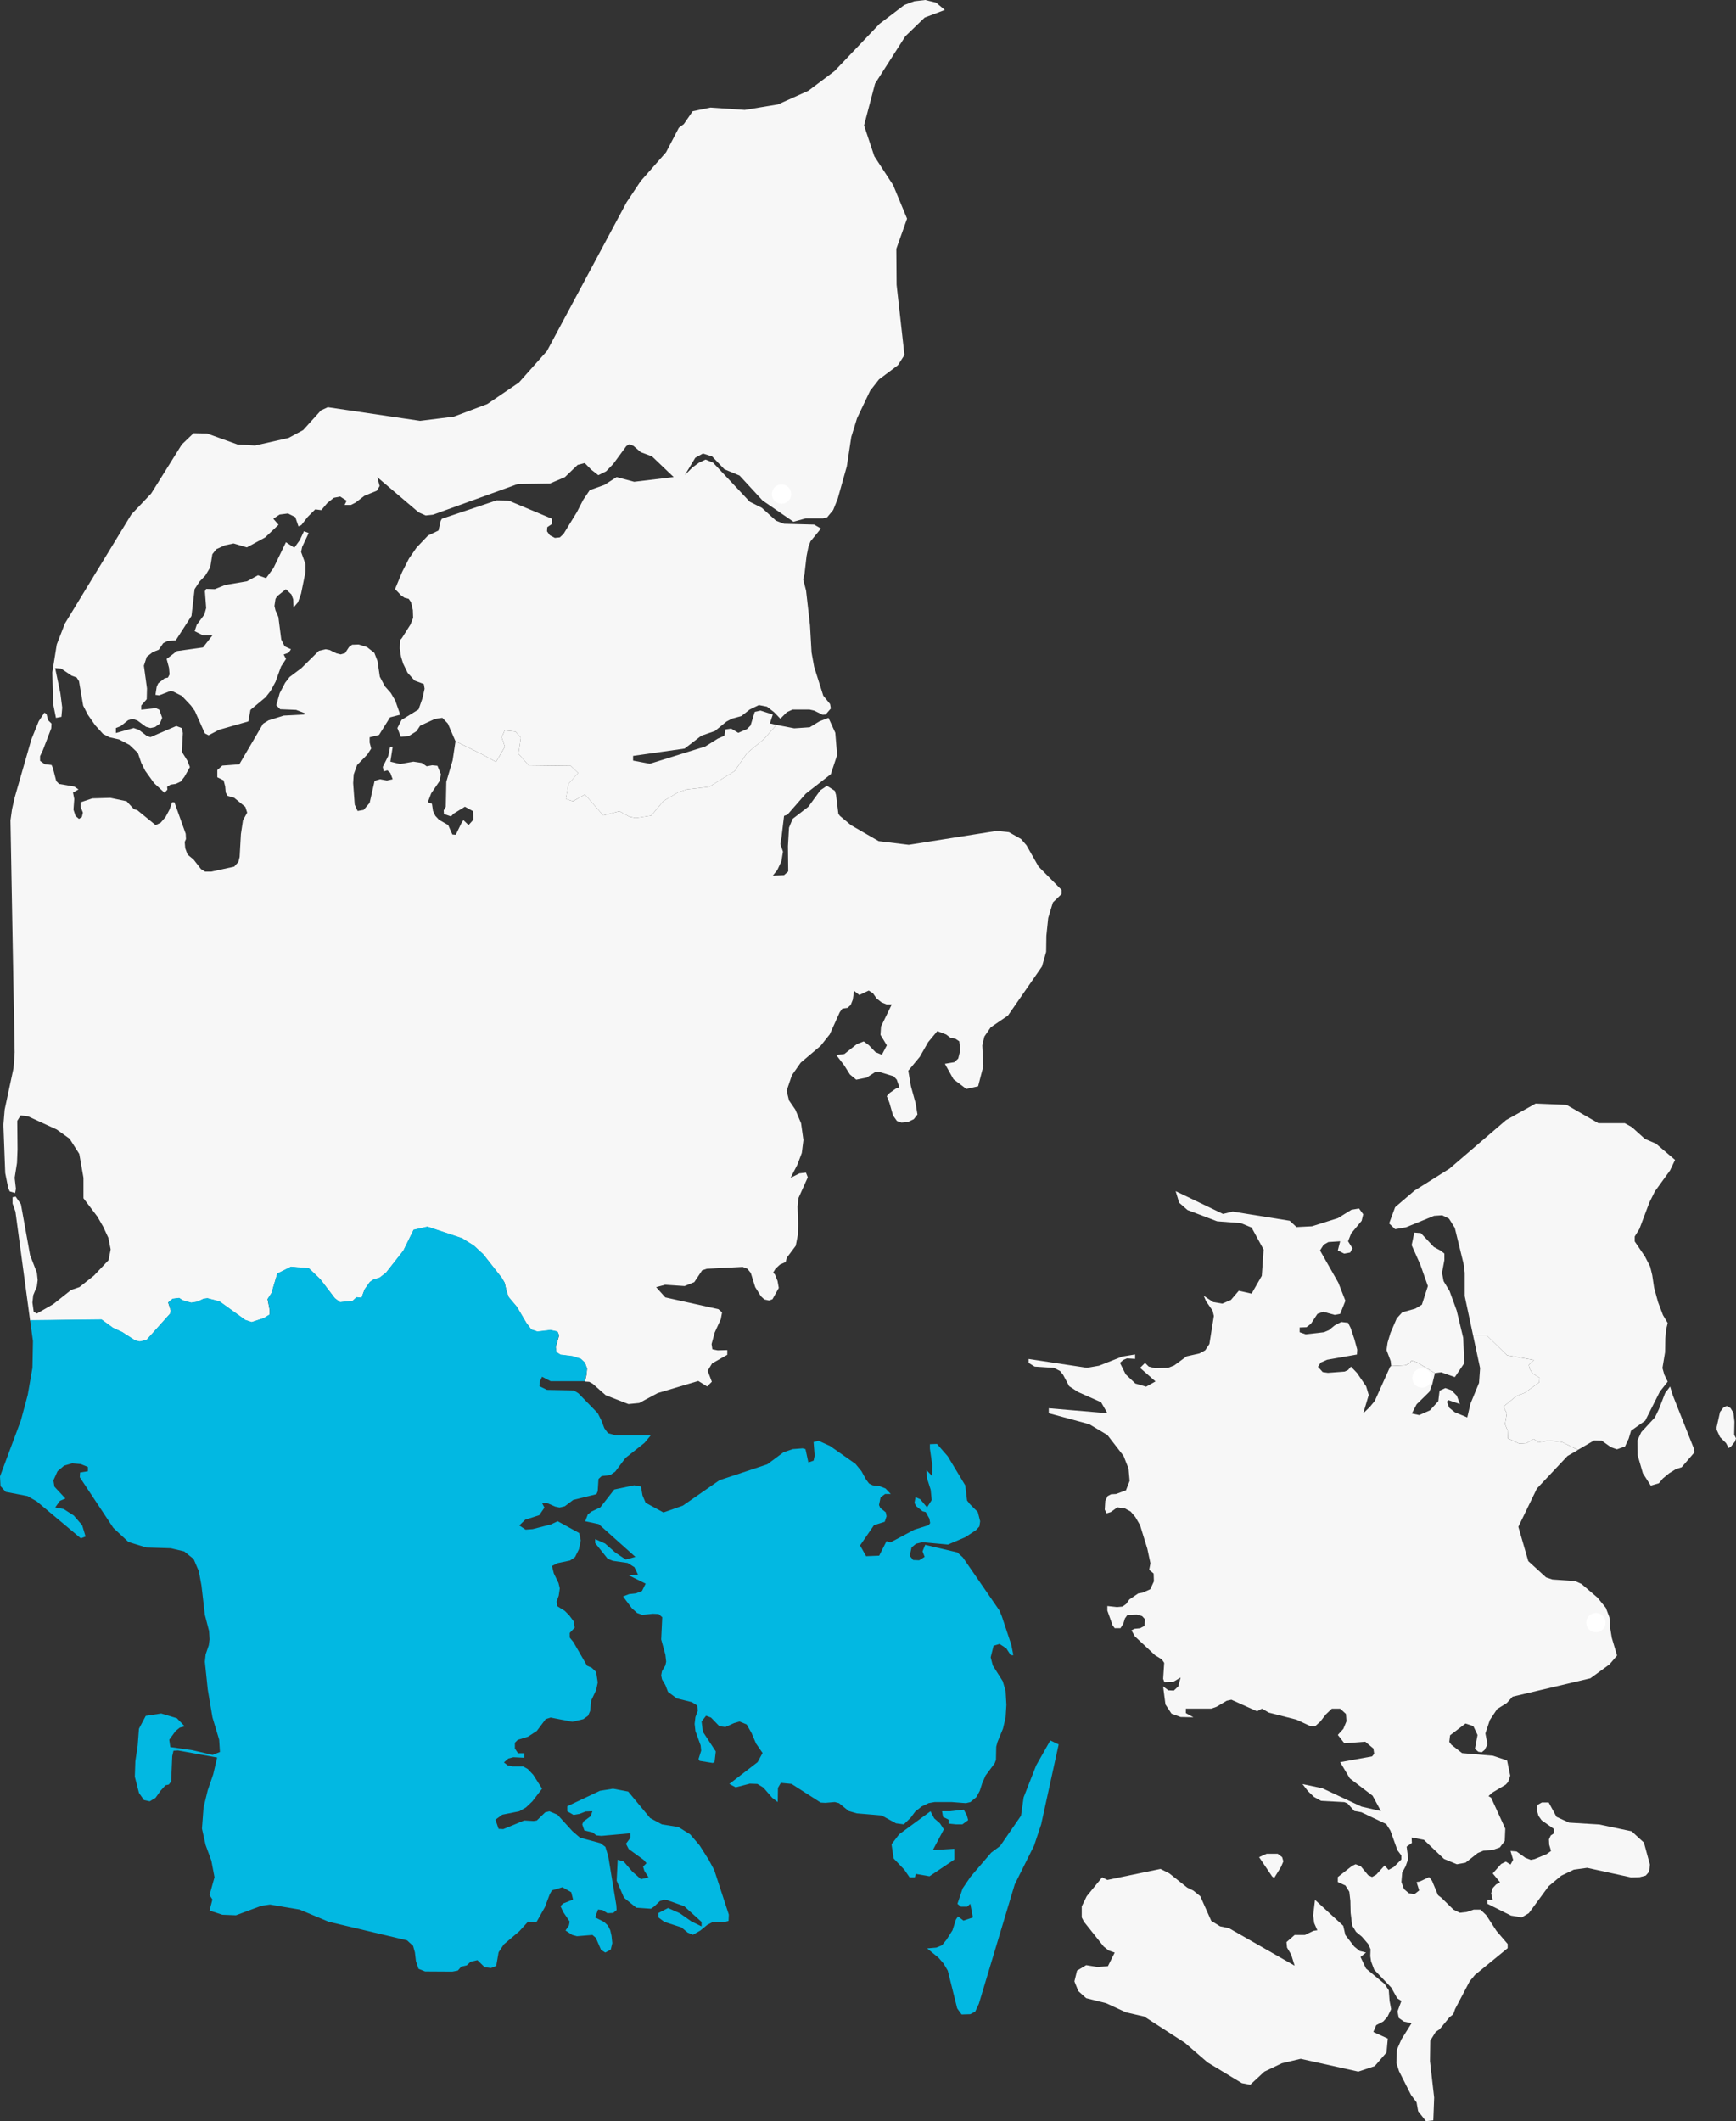
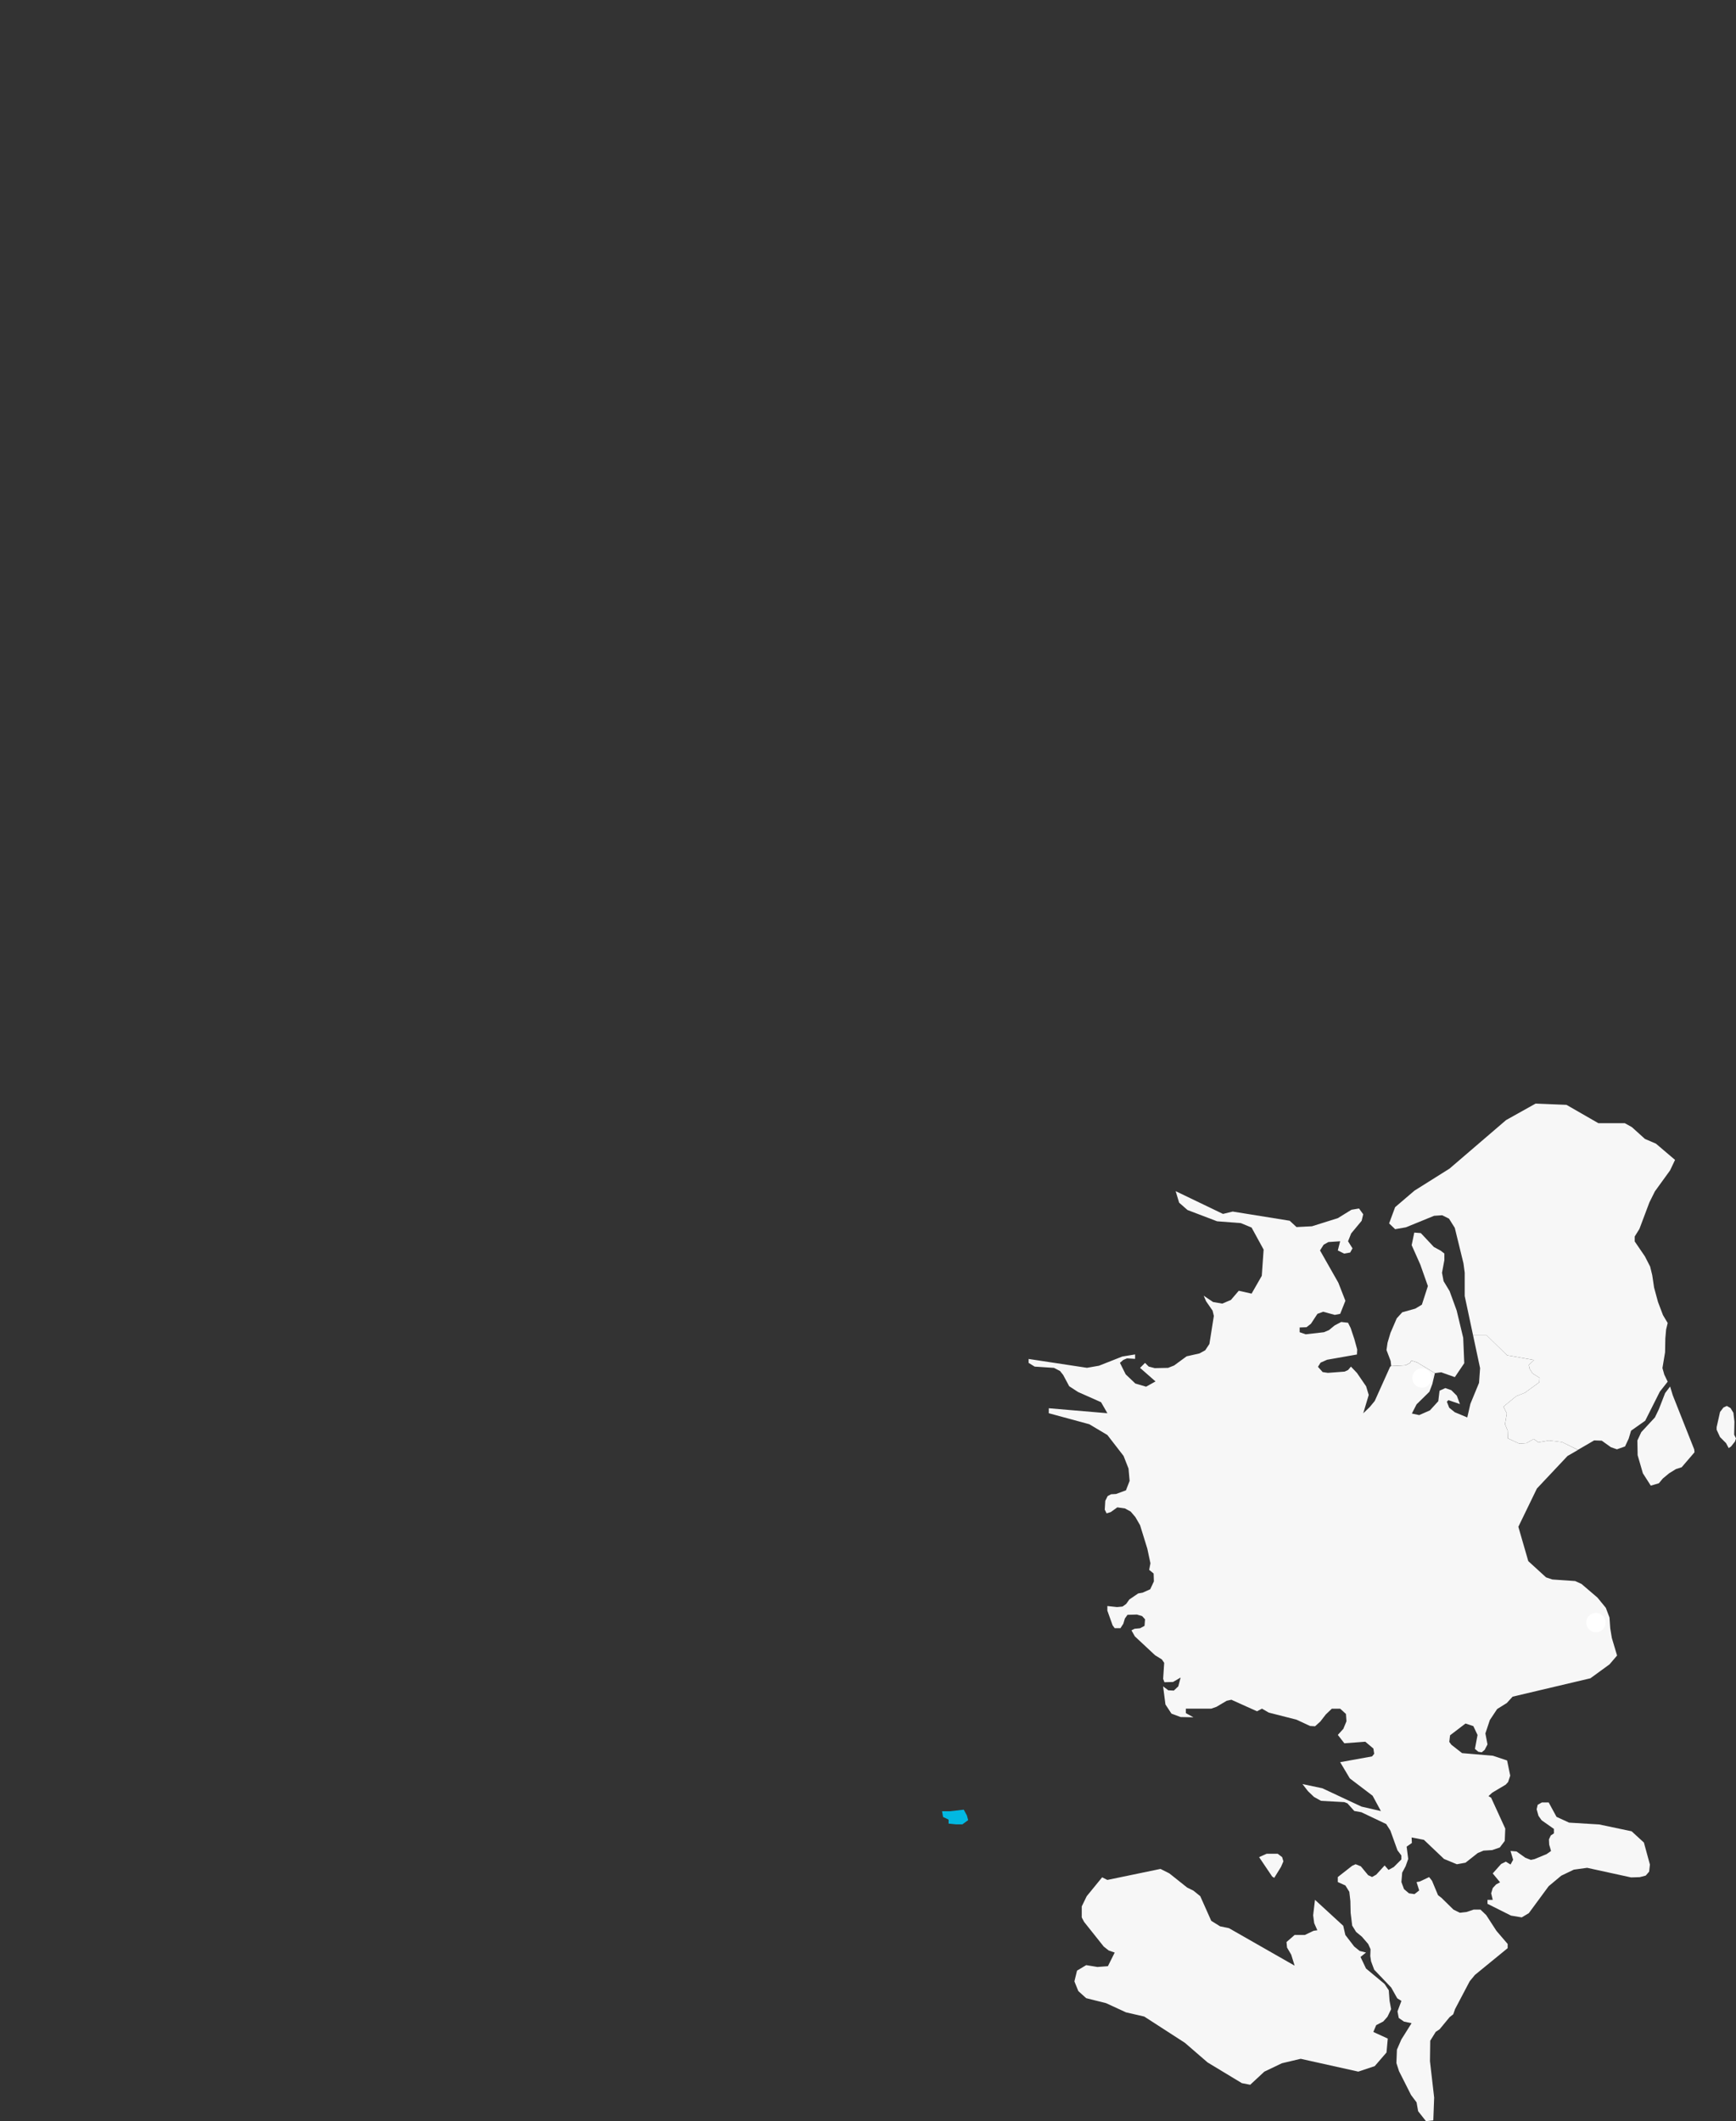
<svg xmlns="http://www.w3.org/2000/svg" id="Map" width="137.275" height="167.708" viewBox="0 0 137.275 167.708">
  <rect x="0" y="0" width="137.275" height="167.708" fill="#333333" stroke="none" />
  <g id="DK_Map">
-     <path id="DNK3416" d="M35.746,7.649l2.11,1.037,1.1.6.7-1.2-.248-.746.228-.539.848.083.434.477-.186,1.285.807.912,3.331.041.579.56-.765.871-.207,1.182.559.187.952-.539,1.448,1.658,1.283-.332.786.435.5.1,1.221-.187.972-1.161,1.158-.684.7-.228,1.758-.207,2.007-1.244.972-1.41,1.365-1.14.972-1.1,1.407.269,1.221-.083.786-.477.7-.269.538,1.182.145,1.762-.5,1.513L63.445,11.8,62,13.454l-.269.1L61.521,15.3l-.083.477.207.6-.124.767-.331.7-.352.435.89-.041.331-.29-.021-2.011.083-1.451.29-.7,1.241-.954.952-1.306.517-.352.621.394.1.332.186,1.493.124.166.869.726,2.193,1.265,2.379.29,6.951-1.1.972.1.952.539.434.5.952,1.679,1.82,1.845v.332l-.683.663-.372,1.223-.145,1.41L82.456,24.3l-.331,1.161-2.689,3.877-1.365.933-.5.726-.165.7.083,1.638-.414,1.6-.931.207-1.014-.767-.683-1.223.745-.124.31-.29.165-.663-.083-.7-.31-.207-.372-.062-.352-.269-.7-.269-.724.871-.662,1.161-.91,1.1.207,1.223.372,1.347.145.891-.29.373-.476.228-.5.041-.352-.124-.31-.435-.29-1.016-.207-.518.228-.249.5-.352.269-.1-.207-.6-.248-.269-1.221-.373-.269.062-.641.415-.827.166-.5-.415-.455-.726-.621-.808.641-.083.993-.788.538-.207.414.311.517.539.5.207.393-.746-.5-.829.041-.663.848-1.741h-.393l-.414-.166-.393-.311-.29-.415-.331-.207-.745.352-.414-.332-.1.7L67,28.5l-.248.228-.414.062-.207.29-.786,1.741-.724.912-1.572,1.327-.7,1-.414,1.223.186.767.5.726.455,1.078.186,1.327L63.135,40.2l-.352.933-.538,1.037.7-.352.517-.062.145.373-.745,1.658-.062.663.041,1.327-.021.912-.165.85-.7.933-.1.352-.455.207-.352.332-.186.311.145.124.207.518.1.56-.5.891-.269.1-.372-.083-.269-.249-.455-.726L59.1,49.69l-.269-.332-.372-.145-2.834.145-.372.124-.621.933-.765.311-1.551-.1-.7.187.724.808,4.2.933.29.249-.1.539L56.246,54.4,56,55.308l.062.415.414.083.765-.021v.373l-1.2.684-.352.58.331.871-.372.373-.7-.435-3.206.954-1.469.788-.848.083-1.8-.7-1.034-.912-.269-.145-.331-.021.124-.56.041-.456-.165-.456-.331-.311-.641-.207-.972-.124-.31-.207-.062-.394.269-.933-.124-.29-.559-.124-1.034.124-.476-.166-.393-.518-.745-1.265-.662-.788-.165-.477-.145-.643-.228-.394-1.469-1.866-.745-.684-.931-.58-2.731-.912-1.1.249-.807,1.638L30.264,49.67l-.5.394-.517.166-.269.187-.414.58-.248.663-.393-.041-.31.29-.993.1L26.21,51.7l-1.158-1.513-.89-.85-1.427-.124-1.076.539L21.2,51.287l-.31.477.165.871v.352l-.476.29-.952.311-.5-.166L17.087,51.95l-.952-.249-.31.041-.476.228-.5.083-.662-.187-.29-.187-.517.062-.352.29.207.643-.062.249L11.315,55l-.538.124-.352-.083-1.034-.663-.724-.332-.91-.663-5.647.062L.952,44.84.724,44.2v-.5l.248-.041.414.6.724,4.022.538,1.389.062.58-.062.5-.29.7-.062.58.1.726.248.145,1.3-.746,1.407-1.119.662-.228L7.158,49.9l1.158-1.223.165-.85L8.3,46.913l-.414-.891-.455-.788-1.1-1.451V42.165L6,40.279l-.765-1.2L4.22,38.351,1.965,37.314l-.6-.083-.269.435.021,2.239-.041,1.078L.89,42.165l.1.871-.062.332L.5,43.243l-.124-.29L.145,41.792,0,37.978l.1-1.2.7-3.275L.89,32.256.559,13.91l.124-.891.207-.912L2.213,7.5l.579-1.43.455-.684.165.124.124.477.269.269-.021.373L3.124,8.354,2.9,8.831V9.2l.372.269.538.062.1.228L4.179,10.8l.228.228,1.2.207.331.228-.434.249.1.5-.062.85.165.5.269.228.228-.145.083-.352L6.1,12.832V12.48l.931-.311,1.427-.041,1.283.269.579.622.269.083,1.448,1.182.393-.187.393-.456.31-.58.207-.58h.186l.89,2.488.021.415-.1.228.041.5.186.5.476.394.579.746.331.207h.5l1.8-.394.331-.373.1-.394.1-1.8.165-1.1.331-.6-.145-.456-.89-.726-.517-.145-.145-.269-.041-.477-.124-.477-.5-.249V9.93l.393-.352,1.345-.1,1.882-3.213.434-.269,1.2-.373,1.614-.083.062-.1-.7-.269L21.886,5.12l-.31-.311.269-.954.434-.829.352-.456.931-.7L24.948.5l.538-.124.31.062L26.334.7l.331.083.352-.1.31-.477.248-.187L28.092,0l.662.207.579.456.248.643.186,1.244.393.746.476.539.352.6.393,1.119-.807.207-.869,1.389-.745.187v.415l.124.477-.31.477-.807.829-.269.746-.041.684.124,1.7.228.5.476-.083.476-.56.393-1.741.434-.124.538.1.455-.1-.186-.5-.228-.207-.29.083L30,9.681l.434-.871.145-.726h.207L30.6,9.266l.765.187,1.055-.187.662.1.393.269.434-.083.414.041.269.663-.083.518-.683,1-.269.7.331.124.083.56.186.394.29.311.724.415.331.746.269.021.434-.891.165-.269.414.394.372-.415-.021-.684-.641-.352-.91.56-.186.207-.559-.187-.021-.29.165-.29.041-1.969.5-1.7.228-1.513Z" transform="translate(0.269 50.955)" fill="#f7f7f7" />
-     <path id="DNK3417" d="M75.692,61.818l-.745-2.985-.331-.56-.393-.456-.91-.746.724-.062.455-.187.352-.435.476-.746.269-.85.166-.249.434.332.745-.249-.207-1.078-.248.228h-.5l-.269-.228.414-1.223.621-.912L78.381,49.5l.7-.518,1.655-2.4.207-1.451.993-2.529,1.117-1.969.662.311-1.386,6.323-.559,1.679-1.531,3.068-2.834,9.432-.29.622-.393.207-.683.021ZM33.616,58.895l-.517-.207-.207-.6-.083-.7-.145-.518-.476-.435-6.206-1.472L23.686,54l-2.337-.394-.683.1-2.007.746-1.076-.041-1.014-.332.228-.871-.228-.352.393-1.41-.248-1.306L16.259,48.9,15.97,47.6l.124-1.658.331-1.368.435-1.265.31-1.327-3.1-.56-.352.021-.1.435-.083,1.99-.186.249-.269.062-.372.415-.414.58-.455.27-.455-.1-.393-.56-.331-1.285.041-1.223.186-1.244.1-1.327.538-1.016,1.22-.187,1.241.373.621.643-.393.1-.331.27-.5.684.083.581L15.2,41.4l1.613.373.579-.228-.062-.974L16.8,38.807l-.372-2.2-.228-2.2.062-.58.248-.726.062-.456-.041-.663L16.2,30.7l-.269-2.322-.207-1.119-.414-.974-.745-.6-1.055-.249-1.945-.062-1.407-.435-1.2-1.119-2.648-4,.021-.373.621-.1V19.01l-.559-.228-.683-.062-.641.187-.517.435-.331.726.083.5.869.933-.435.187-.372.518.662.124.807.518.662.767.269.891-.372.145L2.9,21.725l-.724-.415L.455,20.979l-.414-.456L0,19.756,1.655,15.32l.538-2.011.372-2.135.041-2.114L2.379,7.4l5.647-.062L8.937,8l.724.332L10.695,9l.352.083.538-.124,1.862-2.073.062-.249L13.3,5.991l.352-.29.517-.062.29.187.662.187.5-.083.476-.228.31-.042.952.249L19.4,7.38l.5.166.952-.311.476-.29V6.592l-.166-.871.31-.477.455-1.534L23,3.172l1.427.124.89.85,1.158,1.513.414.311.993-.1.31-.29.393.041.248-.663.414-.581.269-.187.517-.166.5-.394L31.9,1.886,32.705.249,33.8,0l2.73.912.931.58.745.684,1.469,1.866.228.394.145.643.166.477.662.788.745,1.265.393.518.476.166,1.034-.124.559.124.124.29-.269.933L44,9.909l.31.207.972.124.641.207.331.311.166.456-.041.456-.145.56H43.545l-.683-.352-.166.352-.041.394.6.29,2.11.041.372.228,1.531,1.575.31.622.207.56.29.394.579.166h2.813l-.5.6-1.51,1.2-.807,1.078-.393.269-.683.083-.248.228-.062.974-.1.228-1.841.456-.662.5-.414.1L43.9,22.14l-.662-.29-.372.021.186.352-.414.6-1.1.352-.476.456.5.332.559-.041,1.448-.373L44.1,23.3l1.7.933.124.58-.145.7-.31.622-.393.27-.993.207-.435.228.145.58.372.767.1.415-.083.58-.166.456.042.373.6.373.352.352.352.477.083.5-.393.415v.373l.29.352,1.076,1.866.372.166.352.332.124.829-.124.6-.393.829-.083.829-.166.373-.372.27-.869.207-1.717-.332-.393.124-.7.933-.7.456-.807.249-.228.228v.456l.248.373h.5V42l-.869-.041-.393.1-.352.311.29.228.372.083h.848l.372.207.434.456.7,1.1-.765,1-.5.477-.538.311-1.345.269-.538.394.248.726.372.021,1.655-.684L42.2,47l.248-.041.662-.643.331-.083.641.269L45.262,47.8l.6.518,1.614.435.393.29.228.746.641,3.877.021.373-.269.228-.455.021-.393-.249L47.289,54l-.228.622.7.352.31.29.186.373.1.435.062.58-.124.518-.434.228-.331-.207-.414-.954-.269-.228-1.221.1-.372-.1-.538-.352.269-.394.062-.311-.517-.767-.207-.456.207-.207.786-.311-.145-.58-.7-.394-.828.249-.165.29-.393,1.036-.641,1.14-.228.062-.455-.062-.7.767-1.221,1.036-.414.622-.186,1.078-.414.166-.5-.062L37.753,58l-.538.124-.31.29-.434.1-.269.311-.434.083Zm20.769-3.068-.5-.415-1.345-.435-.476-.352v-.352l.765-.394.931.415.91.643.807.394v-.352L54.1,53.733l-1.345-.477-.29-.021-.29.1-.434.415-.269.187-1.158-.083-.972-.788-.579-1.347.083-1.658.476.145L50,51l.683.6.6-.145-.331-.518-.1-.332.269-.269-.207-.249-1.2-.871L49.5,48.8l.352-.477V47.97l-2.3.207-.393-.041-.29-.228-.662-.166-.166-.477.1-.228.559-.415.145-.394-.538.021-.476.187-.476.083-.5-.29v-.394l2.586-1.223,1.034-.166,1.2.228,1.738,2.094.931.5,1.3.207.931.581.745.871.724,1.14.434.809L57.632,54.4l-.021.5-.393.1-.848-.021-.435.228-.559.456-.579.332Zm16.466-8.644-1.138-.622-1.965-.166-.641-.187-.765-.622L66.01,45.5l-.745.062-.372-.021-2.3-1.472-.848-.083-.228.394L61.5,45.5l-.434-.332-.7-.808-.476-.29-.6-.021-1.117.29-.5-.27,2.234-1.721.393-.726-.517-.746-.352-.829-.393-.684-.559-.228-.434.124-.683.311-.476-.062-.662-.684-.393-.145-.352.456.1.808L56.6,41.5l-.1.85-.145.062-1.034-.166-.083-.145.207-.663-.041-.415-.414-1.14-.062-.56.062-.539.186-.5-.041-.415-.434-.269-1.179-.29-.7-.518-.207-.539-.269-.456-.062-.311.062-.332.269-.456.062-.29-.062-.56-.331-1.2.083-1.762-.29-.249-.455-.021-.848.083-.393-.145-.414-.373-.7-.933.476-.187L50.289,29l.476-.187.29-.58-1.345-.663.745-.041-.29-.6-.538-.332-1.159-.166-.414-.166-.993-1.244V24.71l.786.352.827.726.807.539.765-.207-2.9-2.591L46.276,23.3l.207-.539.29-.228.7-.332,1.1-1.41,1.572-.332.538.1.124.7.248.58,1.407.767,1.531-.539,2.9-2.011L60.673,18.8l1.283-.954.724-.249.786-.062.228.062.228,1.057.414-.145.083-.394-.083-1.078.393-.1.91.415,2.006,1.41.476.58.352.643.248.332.29.145.538.062.476.187.414.435h-.455l-.352.27-.124.6.1.228.434.352.062.311-.145.435-.848.27-1.1,1.6.476.85,1.034-.042.579-1.14.331.083,1.882-1,1.117-.352.124-.166-.062-.352-.29-.518-.248-.062-.517-.415-.124-.249.083-.456.372.166.538.643.372-.58-.083-.808-.29-.912-.041-.643.434.456.021-.871-.186-1.285v-.352l.559-.021.848.974,1.386,2.3.145,1.2.228.29.621.622.186.726-.062.415-.269.29-.848.56-1.365.58-2.027-.187-.5.124-.352.29-.145.663.269.332.476.021.435-.269-.166-.435.207-.518,2.544.6.434.394,2.9,4.208.186.456.745,2.239.165.829h-.207l-.352-.539L79.043,33l-.476.145-.228.912.165.643.786,1.244.228.767.062,1.1-.062,1.016-.207.871-.434,1.057-.1.373-.021,1.037-.1.269-.724.974-.269.622-.186.58-.269.5-.476.394-.352.083L75.237,45.5H73.913l-.476.083-.559.27-.5.394-.372.5-.538.518Z" transform="translate(0 96.976)" fill="#02b8e2" />
-     <path id="DNK3418" d="M45.634,64.575l-.786-.435-1.283.332-1.448-1.658-.952.539-.559-.187.207-1.182.765-.871L41,60.553l-3.331-.042-.807-.912.186-1.285-.434-.477-.848-.083-.228.539.248.746-.7,1.2-1.1-.6L31.878,58.6l-.6-1.389-.434-.456-.579.083-1.179.539-.29.435-.621.394-.621.041-.269-.684.331-.643,1.345-.829.31-.891.166-.746-.062-.373-.724-.27-.559-.622-.352-.726-.166-.539-.1-.643.021-.663.145-.166.683-1.078.207-.518-.021-.622-.145-.622-.186-.269-.331-.083-.269-.187-.476-.5.559-1.348.538-1.057.6-.871.91-.954.827-.394.166-.746.1-.187,4.324-1.451.972.021,3.413,1.43v.415l-.372.249-.021.332.228.311.393.207.393-.041.29-.27,1.055-1.721.5-.974.517-.767,1.158-.415.972-.622,1.386.373,3.124-.373-1.717-1.638-.89-.332-.579-.5-.331-.124-.228.145-1.034,1.41-.559.58-.621.311-.559-.435L42.1,36.61l-.559.145-1.014.974-1.179.5-2.544.041-6.7,2.425-.579.062-.559-.249-3.269-2.778.186.7-.228.373-.972.394-.7.539-.372.187h-.5l.166-.332-.517-.332-.5.1-.517.415-.476.56-.476-.062-.6.6-.5.643-.228.1-.248-.726-.579-.29-.662.083-.5.332.414.477-1.055,1-1.448.788-1.055-.311-.683.145-.683.311-.31.394-.166,1.036L12.1,45.5l-.455.477-.393.6L11.005,48.7,9.764,50.623l-.662.062-.331.166-.352.518-.476.187-.476.373-.228.7.248,1.8-.021.85-.434.5v.332l1.158-.124.269.124.228.643-.186.456-.372.269-.372.083-.352-.1-.683-.5-.372-.124-.352.1-.6.477-.372.145v.394l1.407-.394.414.145.621.477.29.1L9.805,57.4l.434.166.083.394-.083,1.472.434.7.207.518-.434.767-.29.373-.393.187-.414.062-.269.166.021.228-.228.249-.828-.767-.7-.974-.31-.622-.269-.788L6.1,58.895l-.828-.435-.745-.166-.517-.269-.621-.684-.579-.829-.372-.726L2.11,53.857l-.186-.29-.393-.145L.7,52.862l-.476-.041.414,1.99.145,1.14-.062.726-.434.083L.062,55.64,0,53.152l.352-2.2L.993,49.3l5.254-8.624,1.572-1.658,2.42-3.877.931-.891,1.055.021,2.42.871,1.386.083,2.648-.6L19.838,34l1.407-1.555.538-.249,7.3,1.078,2.669-.332,2.648-1,2.5-1.7,2.213-2.488L45.407,16l1.117-1.679,2.007-2.28L49.544,10.1l.393-.29.7-1.016,1.407-.29,2.71.187,2.627-.435,2.4-1.078,2.069-1.555L65.41,1.886,67.376.394,68.162.1l.869-.1.848.207.7.58-1.593.6L67.458,2.861l-2.4,3.752-.869,3.3L65,12.355l1.489,2.28,1.1,2.654-.848,2.384.021,2.84.621,5.556-.517.809L65.369,30l-.7.891-1.034,2.177-.455,1.472-.352,2.322L62.1,39.45l-.352.871-.476.58-.331.083H59.577l-.972.269-2.441-1.679L54.343,37.6l-1.2-.5-.972-1.016-.724-.228-.6.332-.827,1.368.6-.6.517-.373.517-.249.6.249,2.9,3.089.952.477,1.117,1.016.641.249,2.379.062.538.311-.827,1.016-.166.435-.145.726-.166,1.451-.1.394.228.891.31,2.736.124,2.156.207,1.14L60.963,55l.538.663.062.352-.414.477-.228.021-.683-.332-.372-.083H58.542l-.455.207-.517.518-.5-.518-.559-.435-.641-.124-.724.352-.662.518-.745.207-.435.228-.91.746-1.076.373L50,59.185l-4.075.58v.373l1.324.249,4.385-1.368.993-.622.517-.228.083-.5.455-.062.559.332.683-.29.29-.29.331-1.078.455-.1.972.311-.228.7.517.124-.972,1.1-1.365,1.14-.972,1.41-2.007,1.244-1.758.207-.7.228-1.158.684-.972,1.161-1.22.187ZM12.06,57.983l-.786-1.762-.31-.435-.724-.767-.7-.352-.186-.041-.91.352-.29-.042.1-.643.124-.269.5-.394.269-.062.124-.249L9.226,52.8l-.186-.7.807-.622,2.069-.29.745-.954h-.745l-.662-.332.166-.5.6-.809.145-.518-.1-1.327.1-.187.683.021.827-.332,1.717-.29.869-.477.641.228.579-.788.993-2.052.662.435.434-.6L19.9,42l.372.145-.517,1.1-.083.394.352.974v.58l-.352,1.741-.248.684-.352.415-.021-.643L18.907,47l-.435-.415-.7.56-.124.207-.083.56.083.352.228.518.228,1.783.269.539.5.228-.186.27-.393.145.186.352-.393.6-.434,1.2-.393.726-.393.5-1.2,1-.166.912-2.317.663-.828.435Z" transform="translate(4.137)" fill="#f7f7f7" />
    <path id="DNK3419" d="M20.273,29.23l-.414-1.43-.021-1.161.31-.663,1.076-1.161.31-.643.5-1.285.393-.518.207.684,1.7,4.291.021.228-1.014,1.182-.455.145-.538.332-.5.415-.31.373-.641.187Zm-6.392-2.467-1.034-.124L12,26.784l-.352-.27-.579.332-.559.041-.91-.415-.021-.622-.207-.5.145-.85-.269-.539,1.014-.829.683-.269,1.138-.829.021-.352-.559-.352-.228-.373-.062-.29.414-.394L9.536,19.9,7.923,18.326H6.847l-.662-3.109V13.371l-.1-.746L5.4,9.826,4.944,9.1l-.538-.27-.641.042-2.234.912L.683,9.93.207,9.474.683,8.188,2.213,6.882,4.985,5.141,9.454,1.306,11.791,0l2.441.1,2.524,1.451h2.089l.559.311,1.034.933.869.373,1.51,1.285-.393.829-1.2,1.658-.434.871L20,9.909l-.372.6V10.9l.807,1.182.414.808.166.684.145.974.31,1.14.393,1.037.372.622-.124.518-.062.7-.021,1.1-.207,1.244.145.518.269.56-.621.788-1.158,2.3-1.117.788-.186.622-.29.622-.641.228-.476-.166-.724-.518-.6-.021-1.283.746Zm12.97.083-.476-.477-.269-.58v-.207l.269-1.2.269-.352.269-.124.29.166.228.373.083.7-.021,1.036.145.29-.083.249-.31.394-.186.124Zm-22.528-5.6-.5.062-1.407-.85-.455-.145-.1.187-.352.187-1.138.062-.041-.394L0,19.486l.083-.58.228-.767.5-1.161.435-.477,1.034-.29.517-.311.476-1.472-.6-1.7-.683-1.534.207-.995.517.041,1.034,1.1.538.29.29.228v.518l-.186,1,.124.663.476.788.559,1.534.517,2.156.083,2.011-.745,1.1Z" transform="translate(109.638 87.254)" fill="#f7f7f7" />
    <path id="DNK3420" d="M30.8,72.743l-.124-.7-.435-.58-.952-1.886-.207-.643.041-1.057.352-.809.807-1.285-.6-.124-.414-.29-.1-.518.31-.829-.331-.207-.476-.85-1.345-1.41-.248-.663-.062-.415.021-.539-.186-.415-.5-.58-.455-.373-.31-.5-.124-1.016-.021-.933-.083-.726-.31-.5-.6-.269V54.23l1.138-.891.269-.124.414.166.579.7.31.145.331-.187.662-.726.31.352.414-.228.6-.6v-.311l-.31-.415-.559-1.555-.331-.518-1.965-.933-.559-.1-.538-.6-.248-.1-1.841-.1-.559-.311-.476-.456-.435-.56,1.572.332,3.1,1.451,1.531.352L27.2,47.8l-1.8-1.368-.765-1.285,2.524-.456.166-.207-.062-.415-.641-.539-1.655.124-.517-.663.435-.477.248-.6-.041-.58-.455-.415h-.662l-.476.456-.434.56-.414.373-.393-.021-1.076-.5-2.193-.56-.538-.311-.393.207-2.027-.912-.372.083-.807.477-.414.145H12.433v.352l.6.332-1.014-.021-.724-.27-.476-.725-.186-1.43.414.311.435.021.352-.332.186-.7-.6.352-.683.021-.1-.269.083-1.265-.186-.27-.538-.332L8.4,35.2l-.269-.477.248-.124.434-.041.352-.187.041-.518L8.978,33.6l-.414-.124-.745.021-.207.29-.124.415-.228.352H6.806l-.166-.228-.414-1.161V32.8l.766.083.434-.041.29-.207.248-.352.7-.477.352-.062.6-.269.29-.622-.021-.622-.352-.29.1-.518-.248-1.161L8.812,26.41l-.372-.643-.372-.435-.455-.249L7.013,25l-.517.373-.331.1-.145-.29.042-.7.186-.373.269-.145.393-.021.786-.29.29-.746L7.9,21.933l-.393-1L6.227,19.279,4.8,18.429l-3.206-.871v-.394l4.634.394-.5-.871-1.82-.808-.7-.456-.476-.891-.248-.311-.476-.249-1.531-.1L0,13.578v-.311l4.613.7.952-.166,1.841-.726,1.014-.166v.352l-.641-.041-.29.124-.269.228.455.912.765.726.848.249.745-.415L8.812,13.972l.393-.394.29.29.476.124,1.055-.021.476-.187.993-.726,1.014-.228.455-.249.331-.5.352-2.218-.1-.415-.517-.746-.186-.435.745.5.724.124.683-.29.621-.726,1.014.228.807-1.41.145-2.073-.952-1.741-.848-.352-1.882-.145-2.338-.891-.662-.58L11.626,0,15.37,1.8l.765-.187,4.51.726.538.5,1.22-.062,2.048-.643,1.076-.663.6-.1.331.456-.124.518-.827.995-.248.622.352.56-.186.332-.476.083-.5-.249.186-.726-.931.062-.372.207-.29.456,1.448,2.55.559,1.43L24.637,9.7l-.434.083-.91-.249-.455.166-.517.788-.352.27-.538.021v.373l.476.166,1.448-.166.393-.166.455-.373.517-.27.538.062.207.415.29.871.228.829-.021.394-2.358.415-.517.228-.207.332.372.415.414.062,1.324-.1.269-.124.228-.27.476.5.724,1.057.207.684-.434,1.451.517-.5.393-.477,1.221-2.716.083-.041,1.138-.062.352-.187.1-.187.455.145,1.407.85-.207.871-.228.6-1.014.995-.372.726.579.124.848-.373.662-.726.1-.829.455-.207.476.166.434.435.248.663-.91-.311-.124.124.186.477.434.352.993.415.248-1.078.683-1.658.083-1.161L35.146,11.4h1.076l1.613,1.576,2.131.373-.414.394.062.29.228.373.559.352-.021.352-1.138.829-.683.27-1.014.829.269.539-.145.85.207.5.021.622.91.415.559-.041.579-.332.352.269.848-.145,1.034.124,1.262.622-.827.477-2.42,2.571-1.469,3.027.786,2.716,1.407,1.285.5.166,1.8.124.5.228,1.262,1.078.662.809.29.767.062.871.124.746.414,1.389-.6.7-1.51,1.1L38.27,39.968l-.455.5-.765.477-.579.871-.352,1.057.166.871-.228.435-.228.187-.269-.041-.269-.228.207-1.1-.331-.7-.621-.207-1.221.933-.062.518.166.228.848.663,2.441.207,1.117.373.248,1.2-.166.5-.186.207-1.076.643-.29.269.207.124L37.691,50.4l-.041.974-.393.518-.6.207-.683.041-.455.187-.972.767-.683.124L32.85,52.8l-1.593-1.513-.972-.187.021.435-.414.29.124.974-.207.58-.269.5-.062.746.207.56.393.332.434.062.372-.29-.207-.663.248-.041.745-.352.228.29.476,1.14.269.207.952.933.5.249.538-.062.559-.187h.538l.455.435.807,1.244.889,1.037v.332l-2.586,2.114-.414.5-1.158,2.2-.145.415-.29.228-.786.954-.31.207-.434.7-.021,1.617.331,2.881L32,73.468l-.579.062ZM16.86,70.524l-2.71-1.638-1.8-1.555L9.143,65.259,7.7,64.927,6.123,64.2l-1.572-.394-.621-.56-.31-.767.207-.85.724-.435.89.145.828-.062L6.806,60.2l-.476-.166-.393-.311L4.386,57.775,4.2,57.423v-.871l.393-.808,1.22-1.493.414.207,4.2-.871.7.352,1.407,1.119.5.249.538.435.869,1.949.7.435.7.145,5.192,2.964-.269-.871-.331-.56-.041-.435.641-.56h.807l.7-.332.29-.041-.248-.56-.083-.622.145-1.223,2.234,2.052.166.726.7.912.435.352.5.124-.434.352.434.912,1.469,1.223.331.5.062.829.124.663-.29.6-.331.373-.559.29-.228.539L28.4,67l-.1,1.1-.931,1.078-1.3.435L21.514,68.6l-1.489.352-1.386.663-1.117,1.037ZM38.146,57.278l-1.862-.933v-.311H36.7l-.124-.518L36.7,55.1l.269-.29.31-.166-.579-.7.662-.746.372-.187.372.228.207-.373-.207-.7.476.041.7.5.434.166.29-.062.952-.394.352-.249-.145-.5-.021-.415.145-.311.248-.166v-.352l-.972-.684-.248-.352-.145-.518.083-.352.331-.187h.538l.621,1.14.993.456,2.379.145,2.565.539.972.891.476,1.741-.062.56-.269.311-.476.124-.683.021L44.165,53.5l-1.055.145-.993.477-.993.829-1.572,2.135-.559.332ZM19.259,54.189l-1.034-1.534.6-.269h.869l.352.269.1.332-.186.435-.538.871Z" transform="translate(81.339 94.178)" fill="#f7f7f7" />
-     <rect id="_x30_" width="0.021" height="0.021" transform="translate(61.79 39.056)" fill="#e0e0e0" stroke="#fff" stroke-linecap="round" stroke-linejoin="round" stroke-miterlimit="10" stroke-width="1.5" />
    <rect id="_x31_" width="0.021" height="0.021" transform="translate(112.431 108.938)" fill="#e0e0e0" stroke="#fff" stroke-linecap="round" stroke-linejoin="round" stroke-miterlimit="10" stroke-width="1.5" />
    <rect id="_x32_" width="0.021" height="0.021" transform="translate(126.187 128.279)" fill="#e0e0e0" stroke="#fff" stroke-linecap="round" stroke-linejoin="round" stroke-miterlimit="10" stroke-width="1.5" />
-     <path id="Path" d="M1.427,5.224l-.414-.6L.165,3.731,0,2.612l.6-.788L3.082,0l.29.56.455.394.31.477L3.268,3.068l1.7-.1v.85L3,5.141,1.924,4.955l-.083.269Z" transform="translate(70.499 143.205)" fill="#02b8e2" />
    <path id="Path-2" data-name="Path" d="M.269.663.083.58,0,.124H.641L1.717,0l.248.456.1.373-.455.332H1.1L.517,1.1V.788Z" transform="translate(74.492 143.08)" fill="#02b8e2" />
  </g>
</svg>